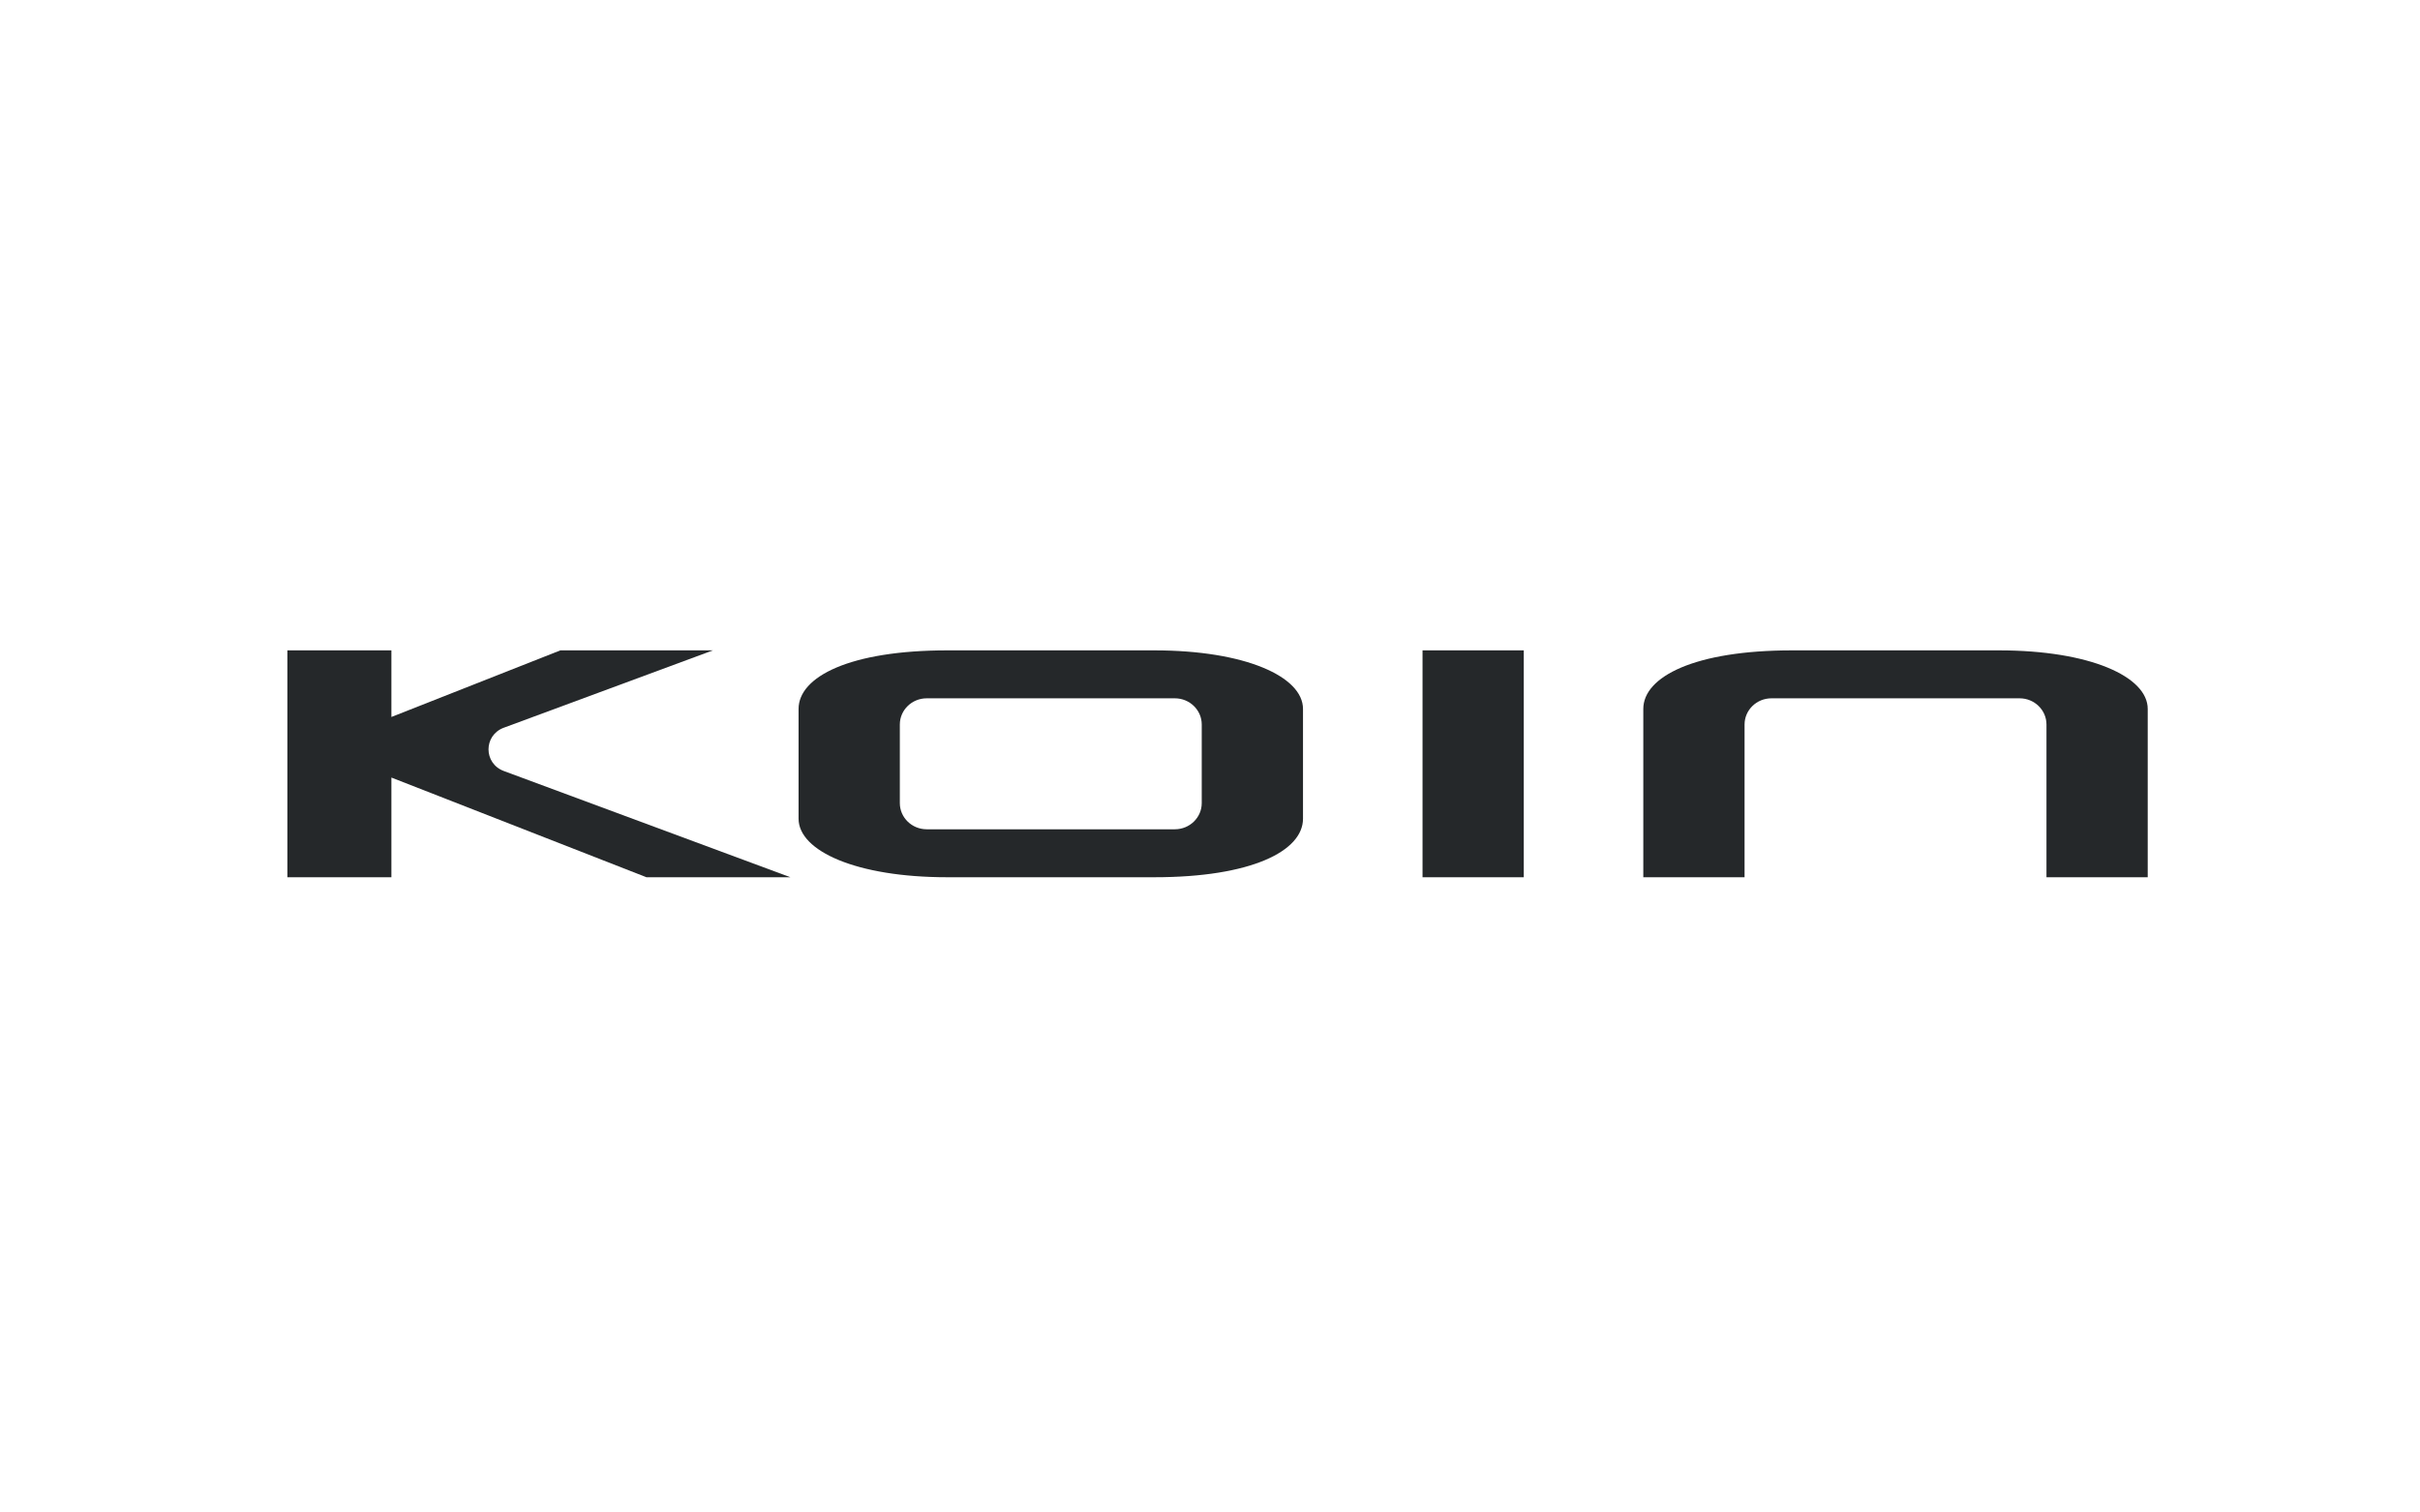
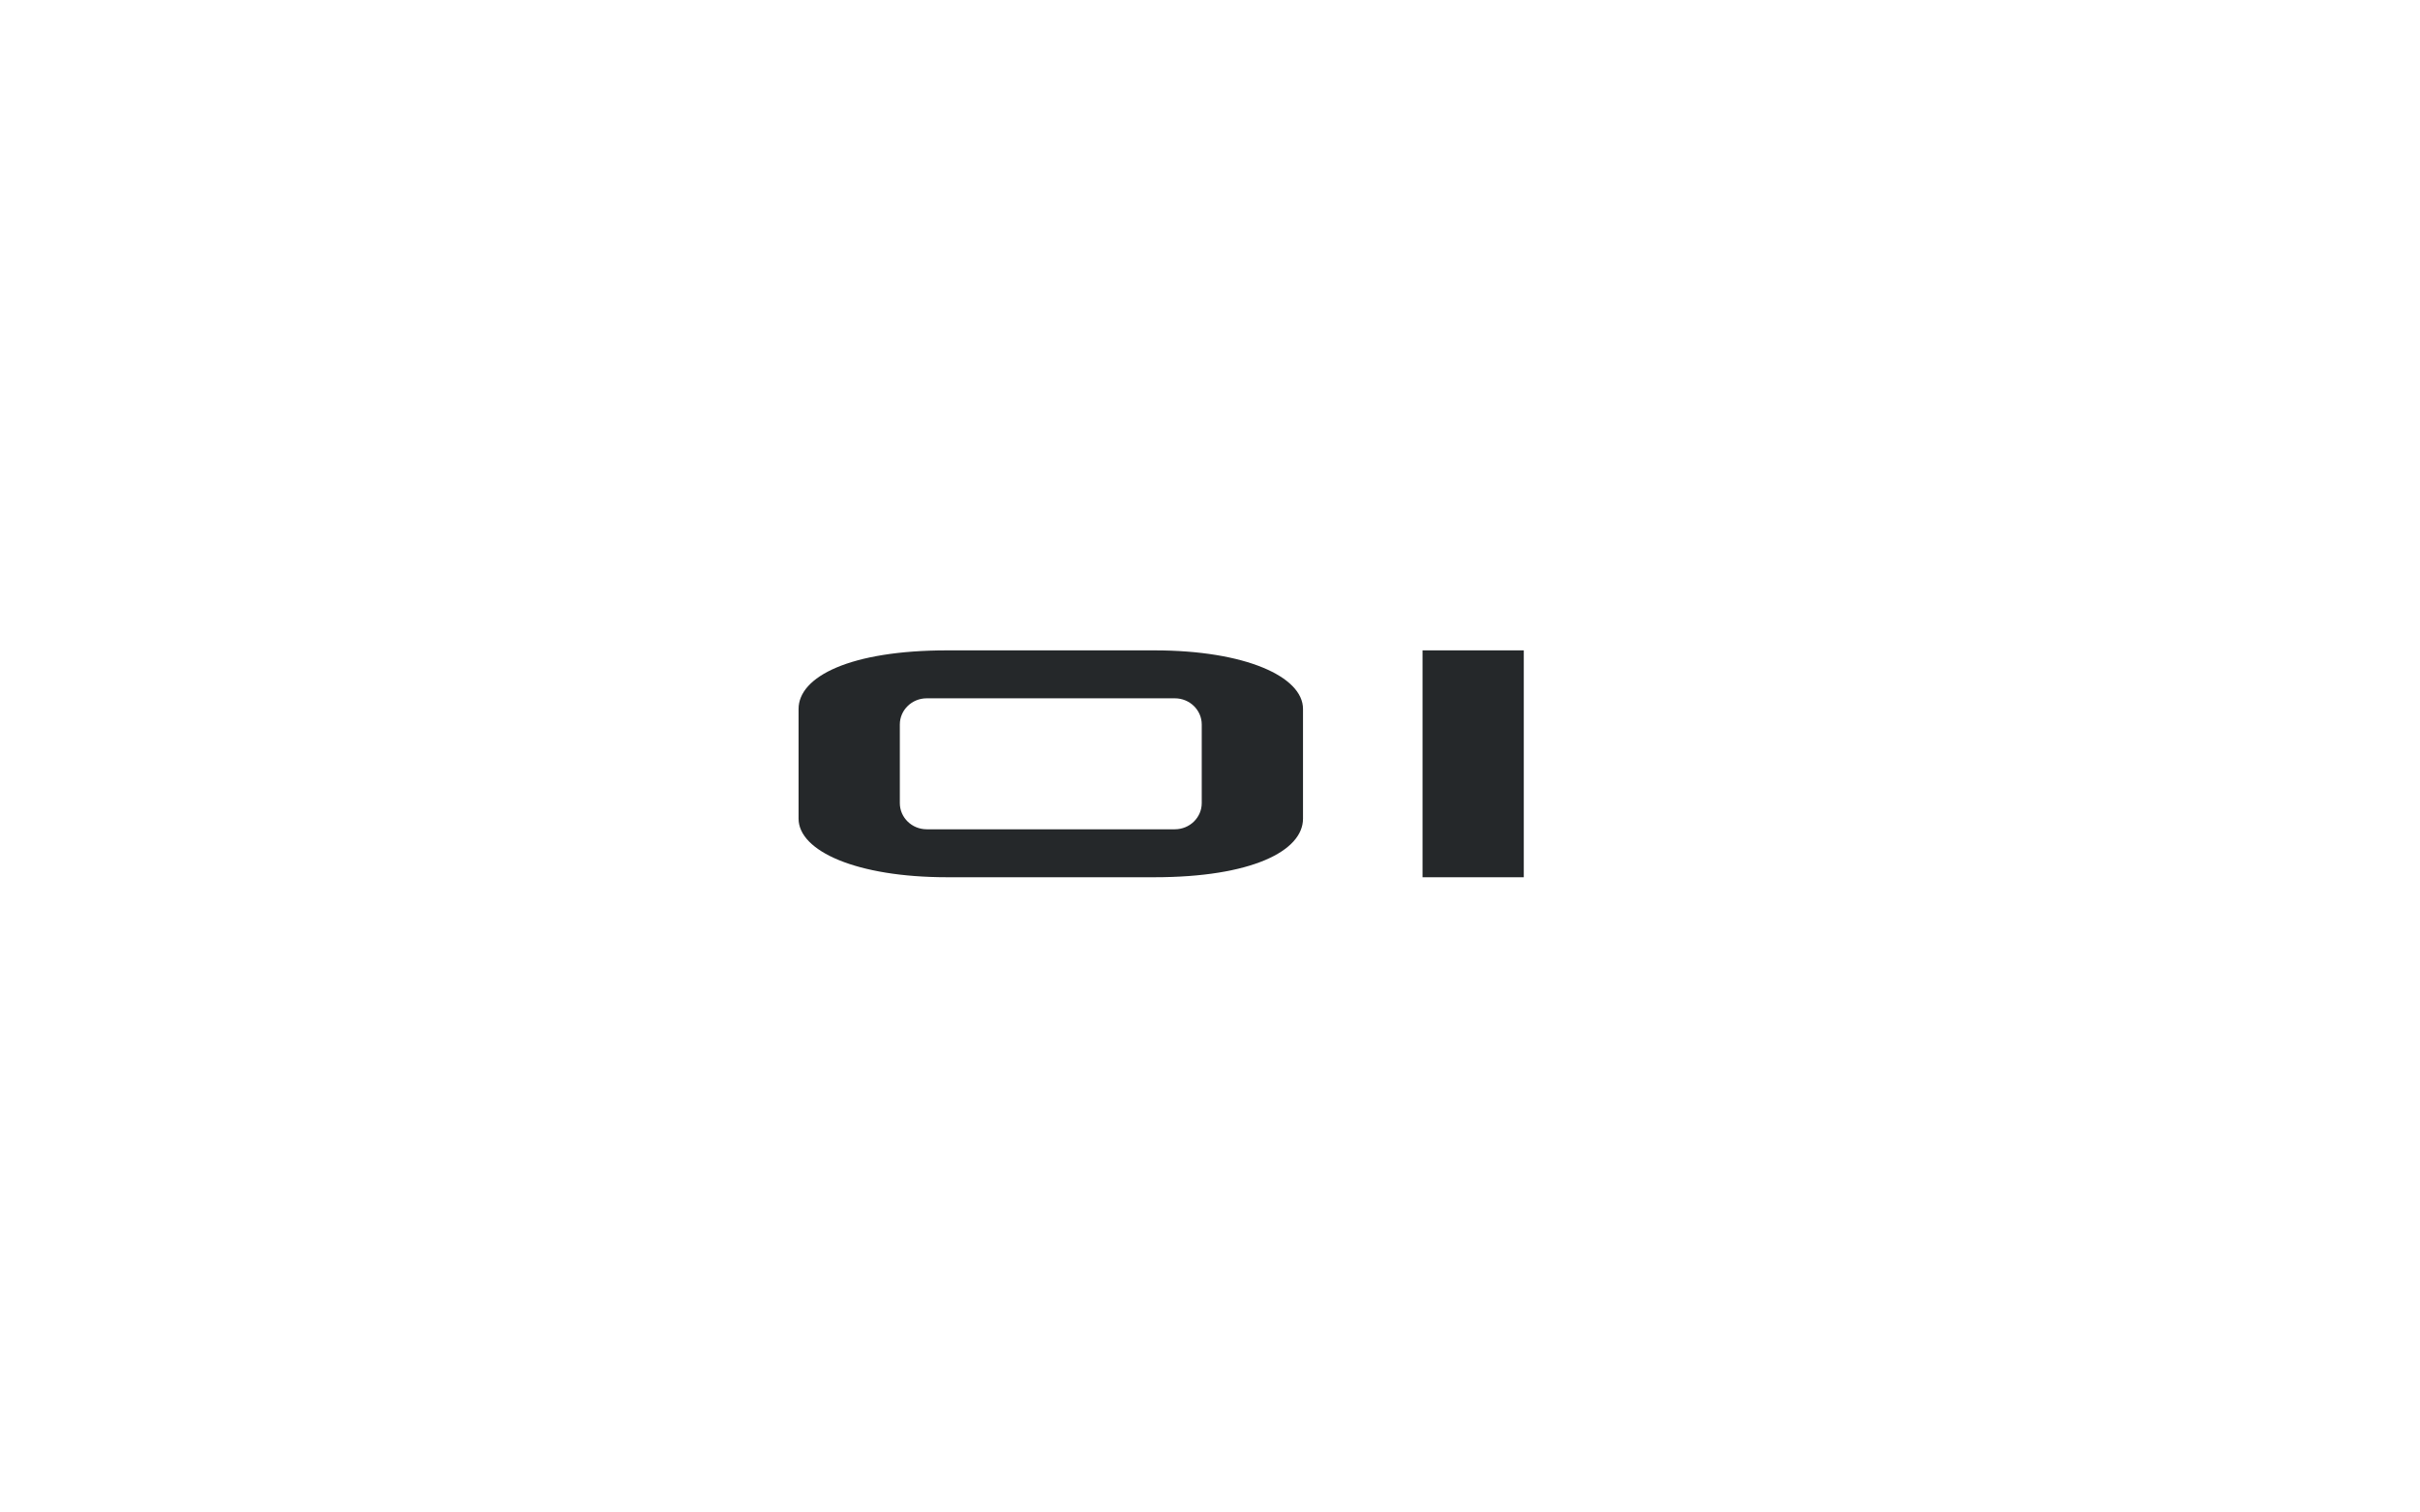
<svg xmlns="http://www.w3.org/2000/svg" width="160" height="100" viewBox="0 0 160 100" fill="none">
  <rect width="160" height="100" fill="white" />
  <g clip-path="url(#clip0_1546_36929)">
-     <path d="M33.313 48.113L47.133 43H37.048L25.878 47.404V43H19V57.999H25.878V51.409L42.737 57.999H52.253L33.312 50.977C31.96 50.475 31.961 48.613 33.313 48.112V48.113Z" fill="#25282A" />
    <path d="M76.323 43H69.238C69.238 43 69.236 43 69.235 43H62.623C56.211 43 52.798 44.733 52.798 46.871V54.129C52.798 56.267 56.625 58 62.623 58H69.709C69.709 58 69.71 58 69.71 58H76.323C82.735 58 86.149 56.267 86.149 54.129V46.871C86.149 44.733 82.322 43 76.323 43ZM79.454 53.097C79.454 54.053 78.658 54.829 77.675 54.829H61.271C60.289 54.829 59.493 54.053 59.493 53.097V47.902C59.493 46.946 60.289 46.17 61.271 46.17H77.675C78.658 46.17 79.454 46.946 79.454 47.902V53.097Z" fill="#25282A" />
-     <path d="M132.174 43H125.089C125.089 43 125.087 43 125.086 43H118.474C112.062 43 108.648 44.733 108.648 46.871V58H115.343V47.902C115.343 46.946 116.139 46.17 117.122 46.17H133.526C134.508 46.17 135.304 46.946 135.304 47.902V57.999H141.998V46.871C141.998 44.733 138.171 43 132.173 43H132.174Z" fill="#25282A" />
    <path d="M100.746 43H94.052V58H100.746V43Z" fill="#25282A" />
  </g>
  <defs>
    <clipPath id="clip0_1546_36929">
      <rect width="123" height="15" fill="white" transform="translate(19 43)" />
    </clipPath>
  </defs>
</svg>